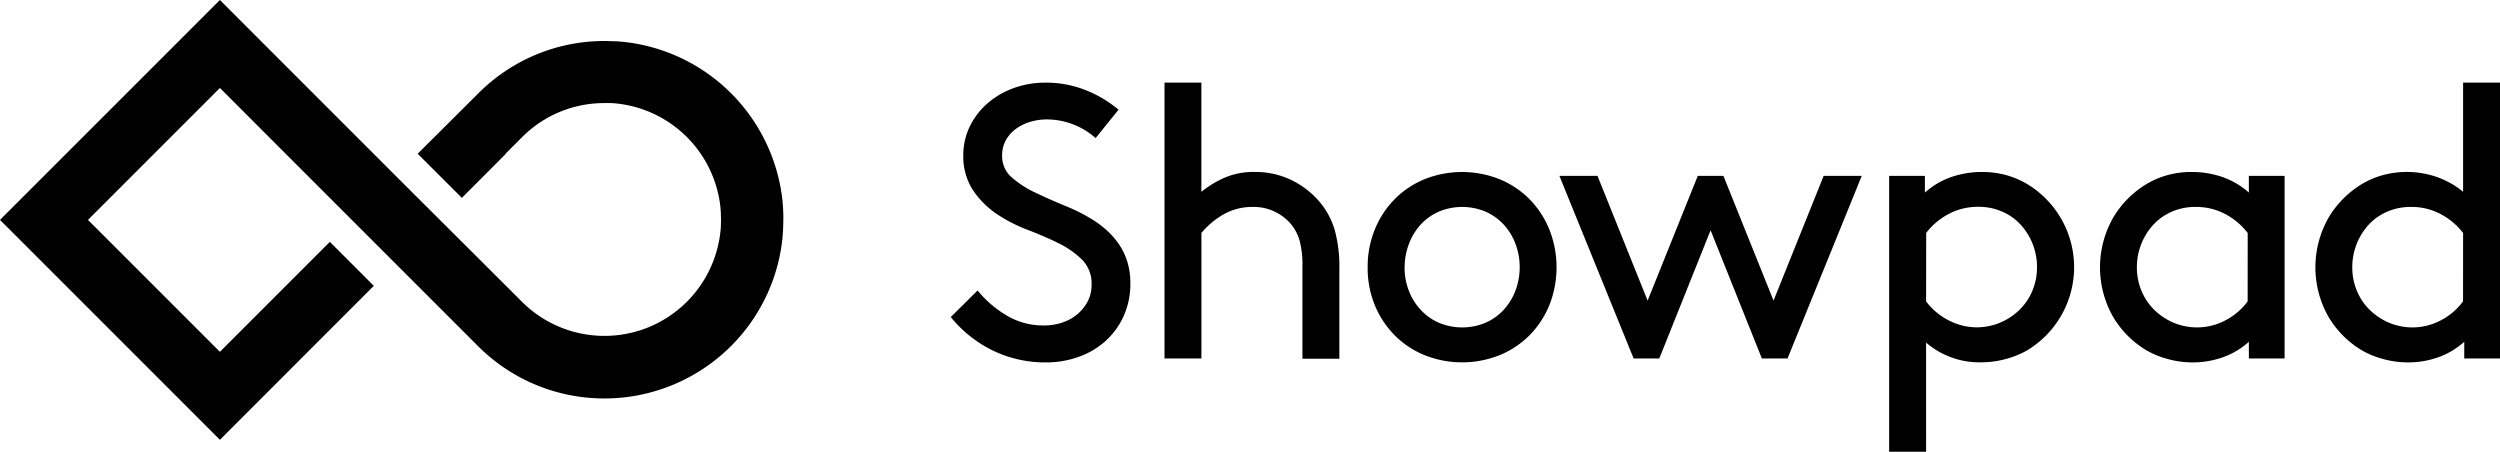
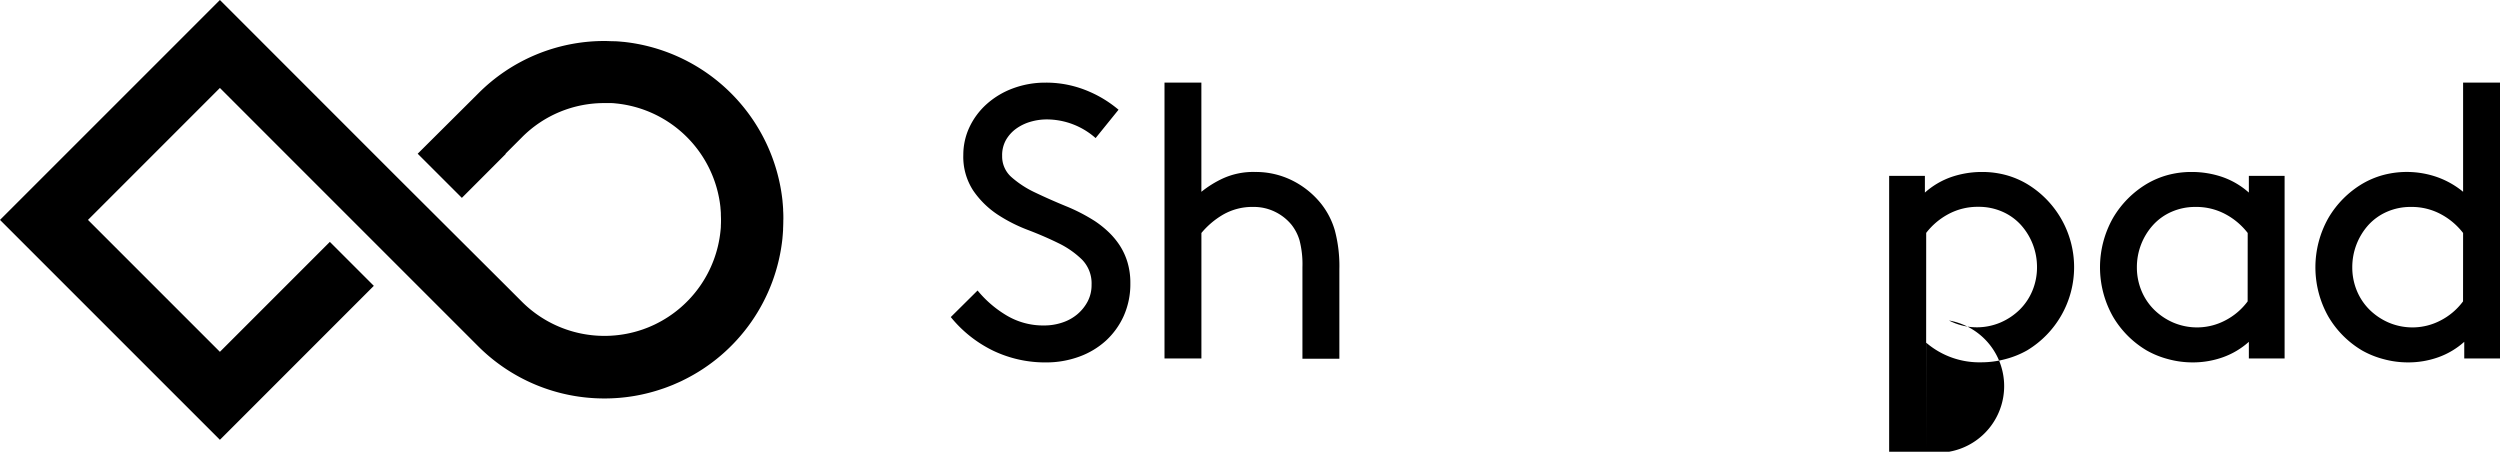
<svg xmlns="http://www.w3.org/2000/svg" viewBox="0 0 865.84 156.46">
  <symbol viewBox="0 0 865.84 156.46" id="82088512-6160-464d-b7e8-fc45460cc483">
    <title>logo</title>
    <g id="cdbe4e7e-1971-4e5e-ae78-038d65911107" class="logo:wordmark">
      <path d="M338.57,100.61a38.19,38.19,0,0,0,10,8.61,24.7,24.7,0,0,0,13.06,3.5,19.52,19.52,0,0,0,6.25-1,15.61,15.61,0,0,0,5.25-2.89,14.91,14.91,0,0,0,3.57-4.44,12.15,12.15,0,0,0,1.35-5.79,11.73,11.73,0,0,0-3.3-8.68,31,31,0,0,0-8.21-5.72q-4.92-2.42-10.57-4.57a53.64,53.64,0,0,1-10.36-5.25A30.89,30.89,0,0,1,337.06,66a21.37,21.37,0,0,1-3.43-12.38A22.54,22.54,0,0,1,335.78,44a25.05,25.05,0,0,1,6-8,28.33,28.33,0,0,1,9-5.38,32.06,32.06,0,0,1,11.3-2,37.21,37.21,0,0,1,8.28.87,38.21,38.21,0,0,1,7,2.29,40.18,40.18,0,0,1,5.65,3A41.88,41.88,0,0,1,387.39,38l-7.94,9.82a25.6,25.6,0,0,0-16.83-6.46,20.12,20.12,0,0,0-5.72.81,16.2,16.2,0,0,0-5,2.42,12.52,12.52,0,0,0-3.56,4A10.75,10.75,0,0,0,347.08,54a9.53,9.53,0,0,0,3.3,7.41,34.57,34.57,0,0,0,8.21,5.31q4.91,2.35,10.5,4.65a61.78,61.78,0,0,1,10.16,5.24,34.75,34.75,0,0,1,4.57,3.64,26.28,26.28,0,0,1,3.91,4.64,22.64,22.64,0,0,1,2.75,5.92,24.64,24.64,0,0,1,1,7.34,27,27,0,0,1-2.28,11.24A26.29,26.29,0,0,1,383,118a27.77,27.77,0,0,1-9.22,5.52,33.24,33.24,0,0,1-11.51,2,41.8,41.8,0,0,1-18.17-4,43.1,43.1,0,0,1-14.81-11.71Z" style="fill:currentColor" />
      <path d="M416.08,66.43a36,36,0,0,1,7.34-4.58,25.32,25.32,0,0,1,11.24-2.29,28.32,28.32,0,0,1,13,3,29.78,29.78,0,0,1,10,8.14,26.92,26.92,0,0,1,4.64,9.09,48.08,48.08,0,0,1,1.57,13.45v31H451.08V92.54a33,33,0,0,0-1-9.29,16.08,16.08,0,0,0-2.76-5.38,16.88,16.88,0,0,0-5.72-4.51,16.53,16.53,0,0,0-7.34-1.69,20.35,20.35,0,0,0-10.83,2.76,28.25,28.25,0,0,0-7.34,6.26v43.47H403.31V28.61h12.77Z" style="fill:currentColor" />
-       <path d="M473.67,92.54a34,34,0,0,1,2.48-13.06A32.16,32.16,0,0,1,483,69a31.18,31.18,0,0,1,10.36-6.93,35.08,35.08,0,0,1,26,0A31.28,31.28,0,0,1,529.74,69a32.3,32.3,0,0,1,6.86,10.5,35.65,35.65,0,0,1,0,26.18,32.43,32.43,0,0,1-6.86,10.43A31.28,31.28,0,0,1,519.38,123a35.08,35.08,0,0,1-26,0A31,31,0,0,1,483,116.09a32.46,32.46,0,0,1-6.87-10.43A33.92,33.92,0,0,1,473.67,92.54Zm12.78,0a22.22,22.22,0,0,0,1.48,8.14,20.4,20.4,0,0,0,4.15,6.66,19,19,0,0,0,6.25,4.44,21,21,0,0,0,16.16,0,19,19,0,0,0,6.25-4.44,20.68,20.68,0,0,0,4.11-6.66,23.19,23.19,0,0,0,0-16.29,20.68,20.68,0,0,0-4.11-6.66,19,19,0,0,0-6.25-4.44,21,21,0,0,0-16.16,0,19,19,0,0,0-6.25,4.44A20.68,20.68,0,0,0,488,84.39a22.49,22.49,0,0,0-1.52,8.15Z" style="fill:currentColor" />
-       <path d="M596.88,60.91l17.36,43.2,17.36-43.2h13.19l-25.71,63.25H610.2L592.44,79.75l-17.77,44.41h-8.88L540.08,60.91h13.19l17.36,43.2L588,60.91Z" style="fill:currentColor" />
-       <path d="M667.08,156.46h-12.8V60.91h12.38V66.7A27.27,27.27,0,0,1,676,61.24a32.73,32.73,0,0,1,10.43-1.68,31.37,31.37,0,0,1,8.35,1.08,29.79,29.79,0,0,1,7.13,3,33.63,33.63,0,0,1,.16,57.7,30.9,30.9,0,0,1-7.4,3,32,32,0,0,1-8.48,1.14,28.25,28.25,0,0,1-19.12-6.83Zm0-52.08A22.49,22.49,0,0,0,675,111a20.94,20.94,0,0,0,17.9.67,21.74,21.74,0,0,0,6.67-4.5,20,20,0,0,0,4.37-6.6,21,21,0,0,0,1.55-8.07,21.78,21.78,0,0,0-5.59-14.61,19,19,0,0,0-6.39-4.57,20.27,20.27,0,0,0-8.34-1.69,21.33,21.33,0,0,0-10.46,2.57,23.87,23.87,0,0,0-7.6,6.46Z" style="fill:currentColor" />
+       <path d="M667.08,156.46h-12.8V60.91h12.38V66.7A27.27,27.27,0,0,1,676,61.24a32.73,32.73,0,0,1,10.43-1.68,31.37,31.37,0,0,1,8.35,1.08,29.79,29.79,0,0,1,7.13,3,33.63,33.63,0,0,1,.16,57.7,30.9,30.9,0,0,1-7.4,3,32,32,0,0,1-8.48,1.14,28.25,28.25,0,0,1-19.12-6.83ZA22.49,22.49,0,0,0,675,111a20.94,20.94,0,0,0,17.9.67,21.74,21.74,0,0,0,6.67-4.5,20,20,0,0,0,4.37-6.6,21,21,0,0,0,1.55-8.07,21.78,21.78,0,0,0-5.59-14.61,19,19,0,0,0-6.39-4.57,20.27,20.27,0,0,0-8.34-1.69,21.33,21.33,0,0,0-10.46,2.57,23.87,23.87,0,0,0-7.6,6.46Z" style="fill:currentColor" />
      <path d="M778.86,118.38a27.13,27.13,0,0,1-8.88,5.31,30.82,30.82,0,0,1-10.63,1.82,32,32,0,0,1-8.48-1.14,30.9,30.9,0,0,1-7.4-3,33,33,0,0,1-11.71-11.78,34.71,34.71,0,0,1,.06-34.12A33.49,33.49,0,0,1,743.6,63.63a29.79,29.79,0,0,1,7.13-3,31.36,31.36,0,0,1,8.35-1.07,32.73,32.73,0,0,1,10.43,1.68,27.27,27.27,0,0,1,9.35,5.46V60.91h12.38v63.25H778.86Zm-.4-37.69a23.91,23.91,0,0,0-7.61-6.46,21.31,21.31,0,0,0-10.43-2.56,20.27,20.27,0,0,0-8.34,1.69,18.74,18.74,0,0,0-6.39,4.57,21.71,21.71,0,0,0-5.61,14.61,21,21,0,0,0,1.55,8.07,20,20,0,0,0,4.37,6.6,21.7,21.7,0,0,0,6.66,4.5,21,21,0,0,0,17.9-.67,22.43,22.43,0,0,0,7.88-6.66Z" style="fill:currentColor" />
      <path d="M853.46,118.38a27.13,27.13,0,0,1-8.88,5.31,30.84,30.84,0,0,1-10.64,1.82,31.91,31.91,0,0,1-8.47-1.14,31,31,0,0,1-7.41-3,33.1,33.1,0,0,1-11.7-11.78,34.71,34.71,0,0,1,.06-34.12A33.49,33.49,0,0,1,818.2,63.63a29.79,29.79,0,0,1,7.13-3,31.92,31.92,0,0,1,18.44.6,29.93,29.93,0,0,1,9.29,5.19V28.61h12.78v95.55H853.46Zm-.4-37.69a23.91,23.91,0,0,0-7.61-6.46A21.31,21.31,0,0,0,835,71.67a20.27,20.27,0,0,0-8.34,1.69,19,19,0,0,0-6.4,4.57,21.82,21.82,0,0,0-5.58,14.61,21,21,0,0,0,1.55,8.07,20,20,0,0,0,4.37,6.6,21.7,21.7,0,0,0,6.66,4.5,21,21,0,0,0,17.9-.67,22.43,22.43,0,0,0,7.88-6.66Z" style="fill:currentColor" />
    </g>
    <path id="cfdbb2c2-f06e-4d5b-8d00-dc5e2954d413" class="logo:mark" d="M271.31,76.06c0-1,0-2.09-.08-3.13v-.48c-.05-.89-.12-1.79-.21-2.68v-.11a62,62,0,0,0-55.17-55.17h-.12c-.88-.09-1.78-.16-2.68-.21h-.47c-1,0-2.09-.08-3.13-.08h0a61.56,61.56,0,0,0-43.79,18.14l-21,20.9,15.3,15.29L175.17,53.3l-.09-.06,5.72-5.72A40.11,40.11,0,0,1,209.38,35.7h0c.68,0,1.36,0,2,0h.31a17,17,0,0,1,1.75.14h.08a40.46,40.46,0,0,1,36,36V72c.06.58.1,1.16.14,1.74V74c0,.67.05,1.35.05,2h0c0,.69,0,1.37-.05,2.06v.27c0,.6-.08,1.19-.14,1.79h0a40.47,40.47,0,0,1-22.42,32.1l-.39.19c-.37.18-.74.34-1.12.51l-.81.35-.72.29-1.26.47-.29.1a40.46,40.46,0,0,1-41.73-9.61l-5.65-5.65h0L137,60.86h0L76.16,0,60.93,15.24,0,76.16,15.23,91.39l60.93,60.93,15.23-15.23L129.47,99,114.24,83.77,76.16,121.85,30.47,76.16l45.69-45.7L99,53.31h0l60.93,60.93h0l5.65,5.65A61.75,61.75,0,0,0,209.38,138h0a61.42,61.42,0,0,0,20.15-3.39l.51-.17c.63-.22,1.25-.46,1.87-.7l1.16-.46,1.19-.52c.6-.26,1.19-.52,1.78-.8l.52-.26A61.86,61.86,0,0,0,271,82.45v-.07q.13-1.35.21-2.73v-.43c.05-1,.08-2.1.08-3.15h0Z" style="fill:currentColor" />
  </symbol>
  <use href="#82088512-6160-464d-b7e8-fc45460cc483" />
</svg>